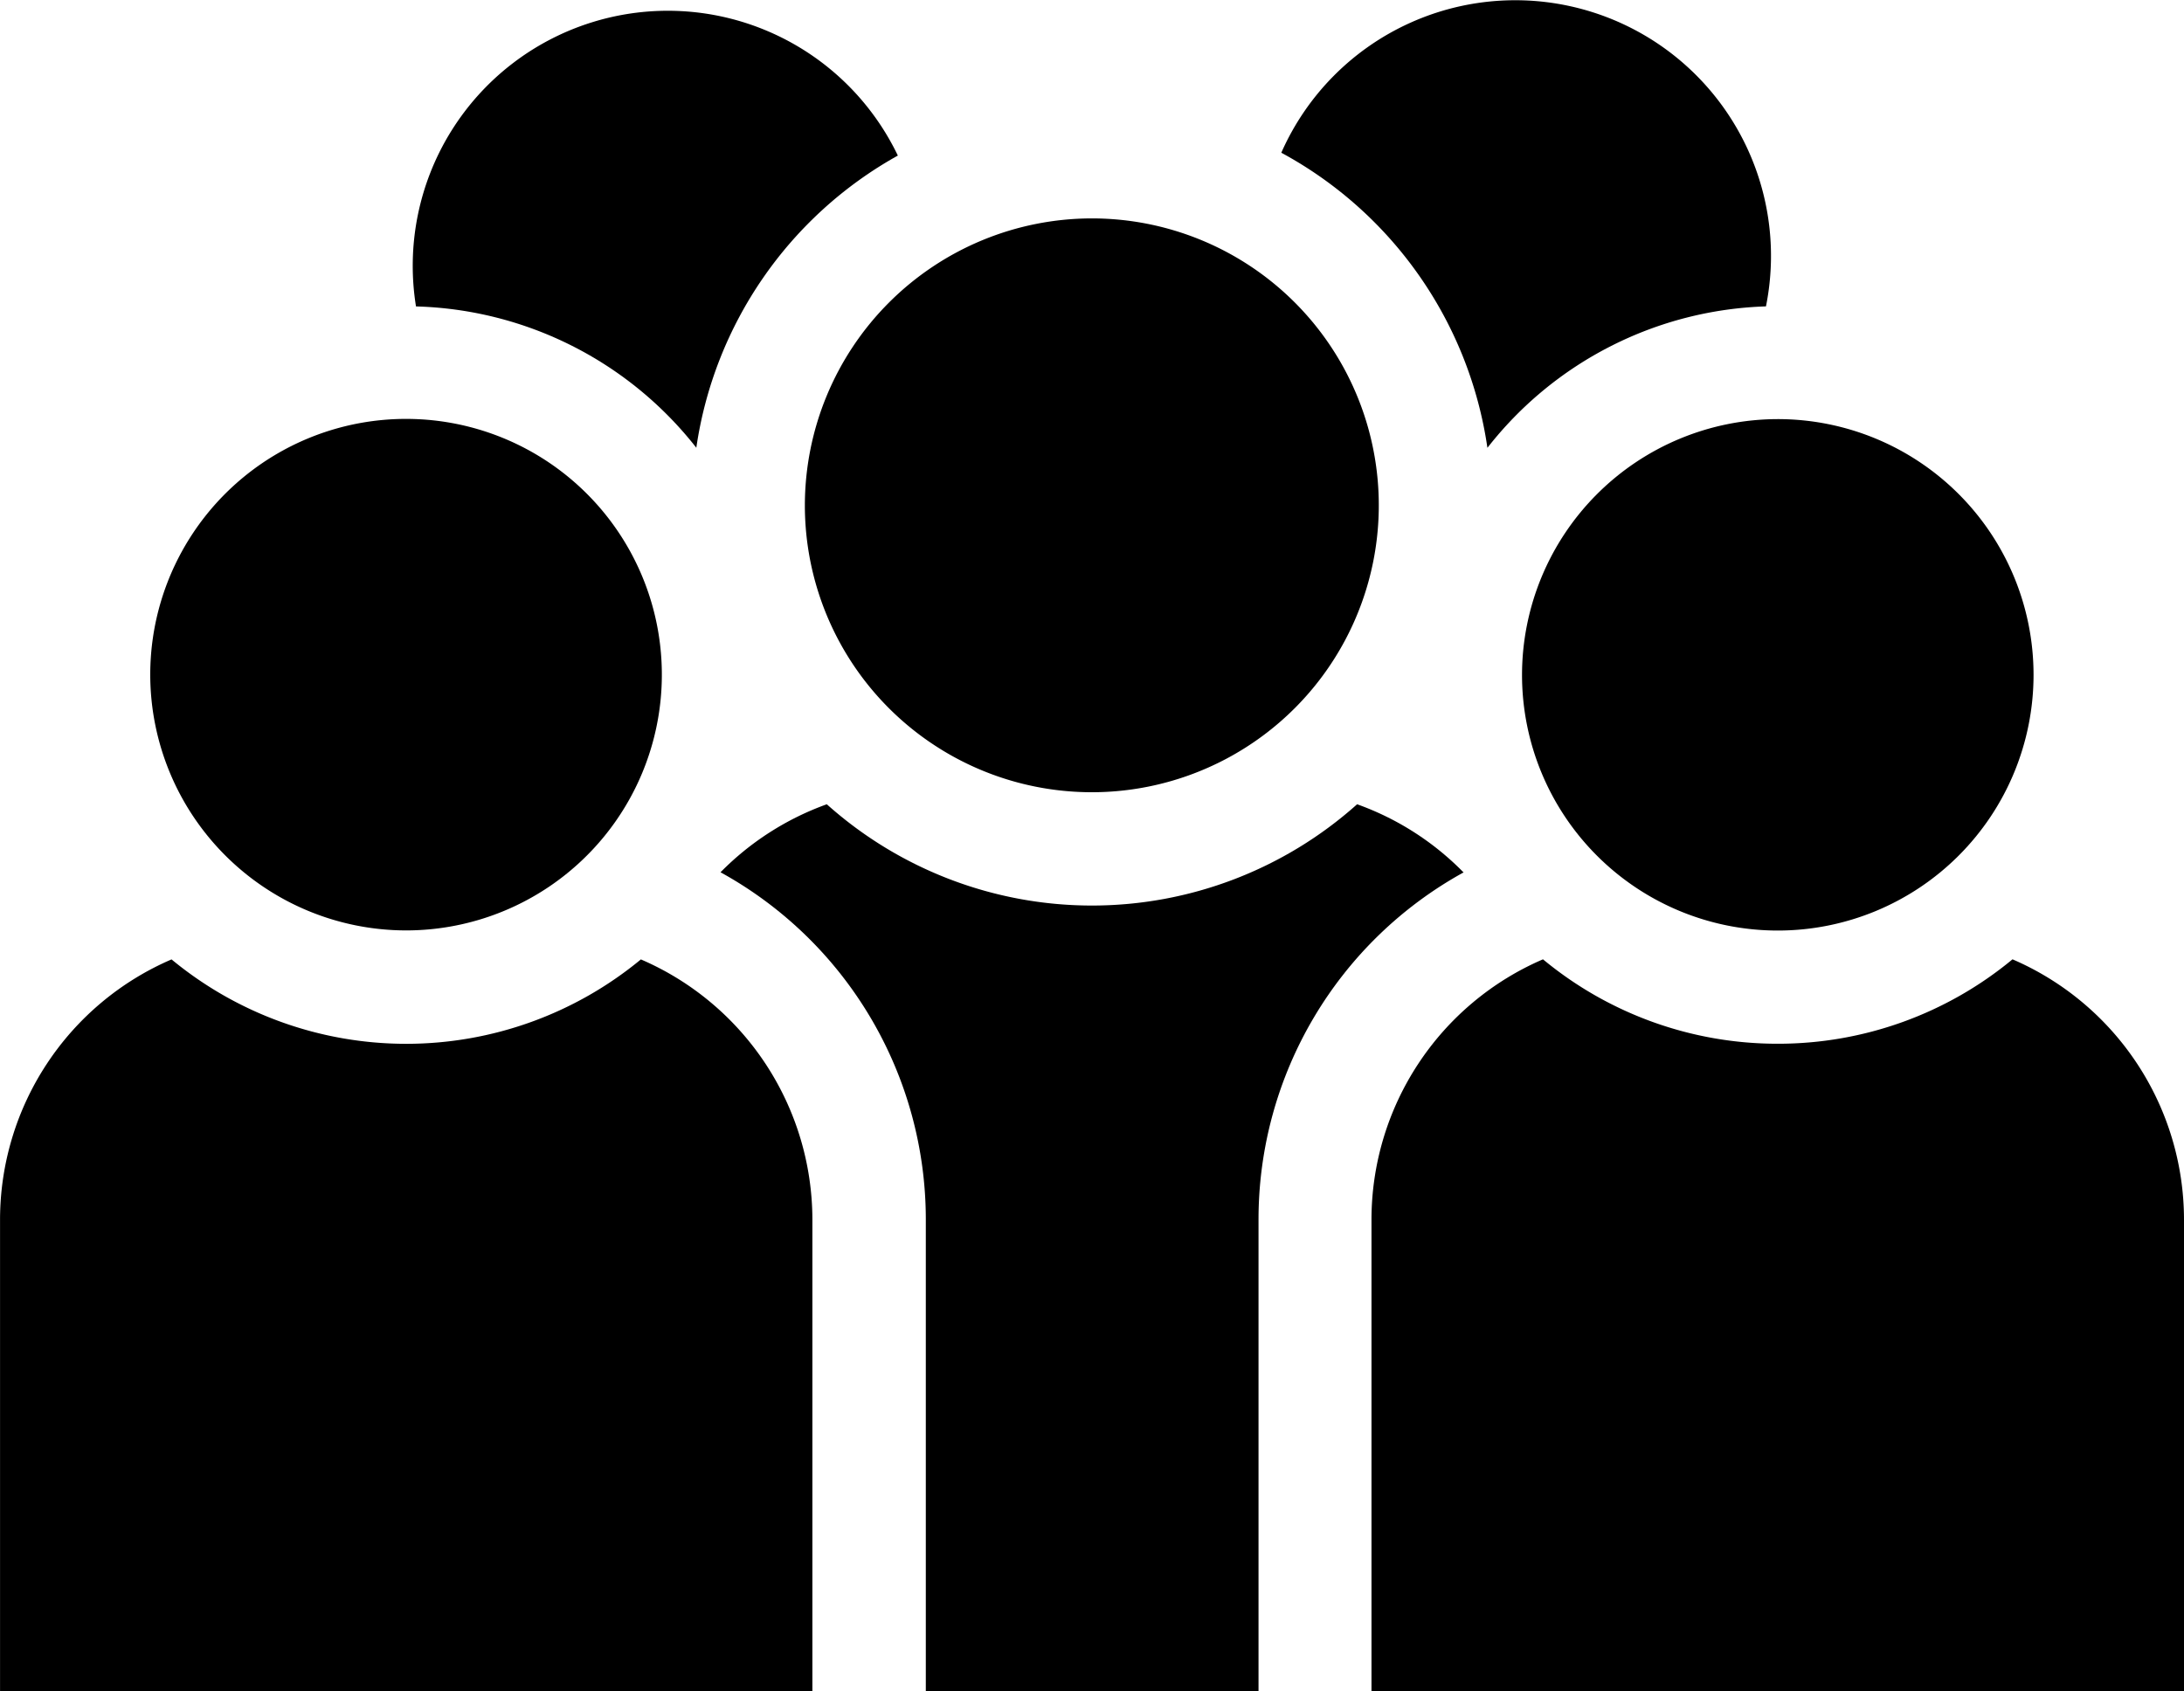
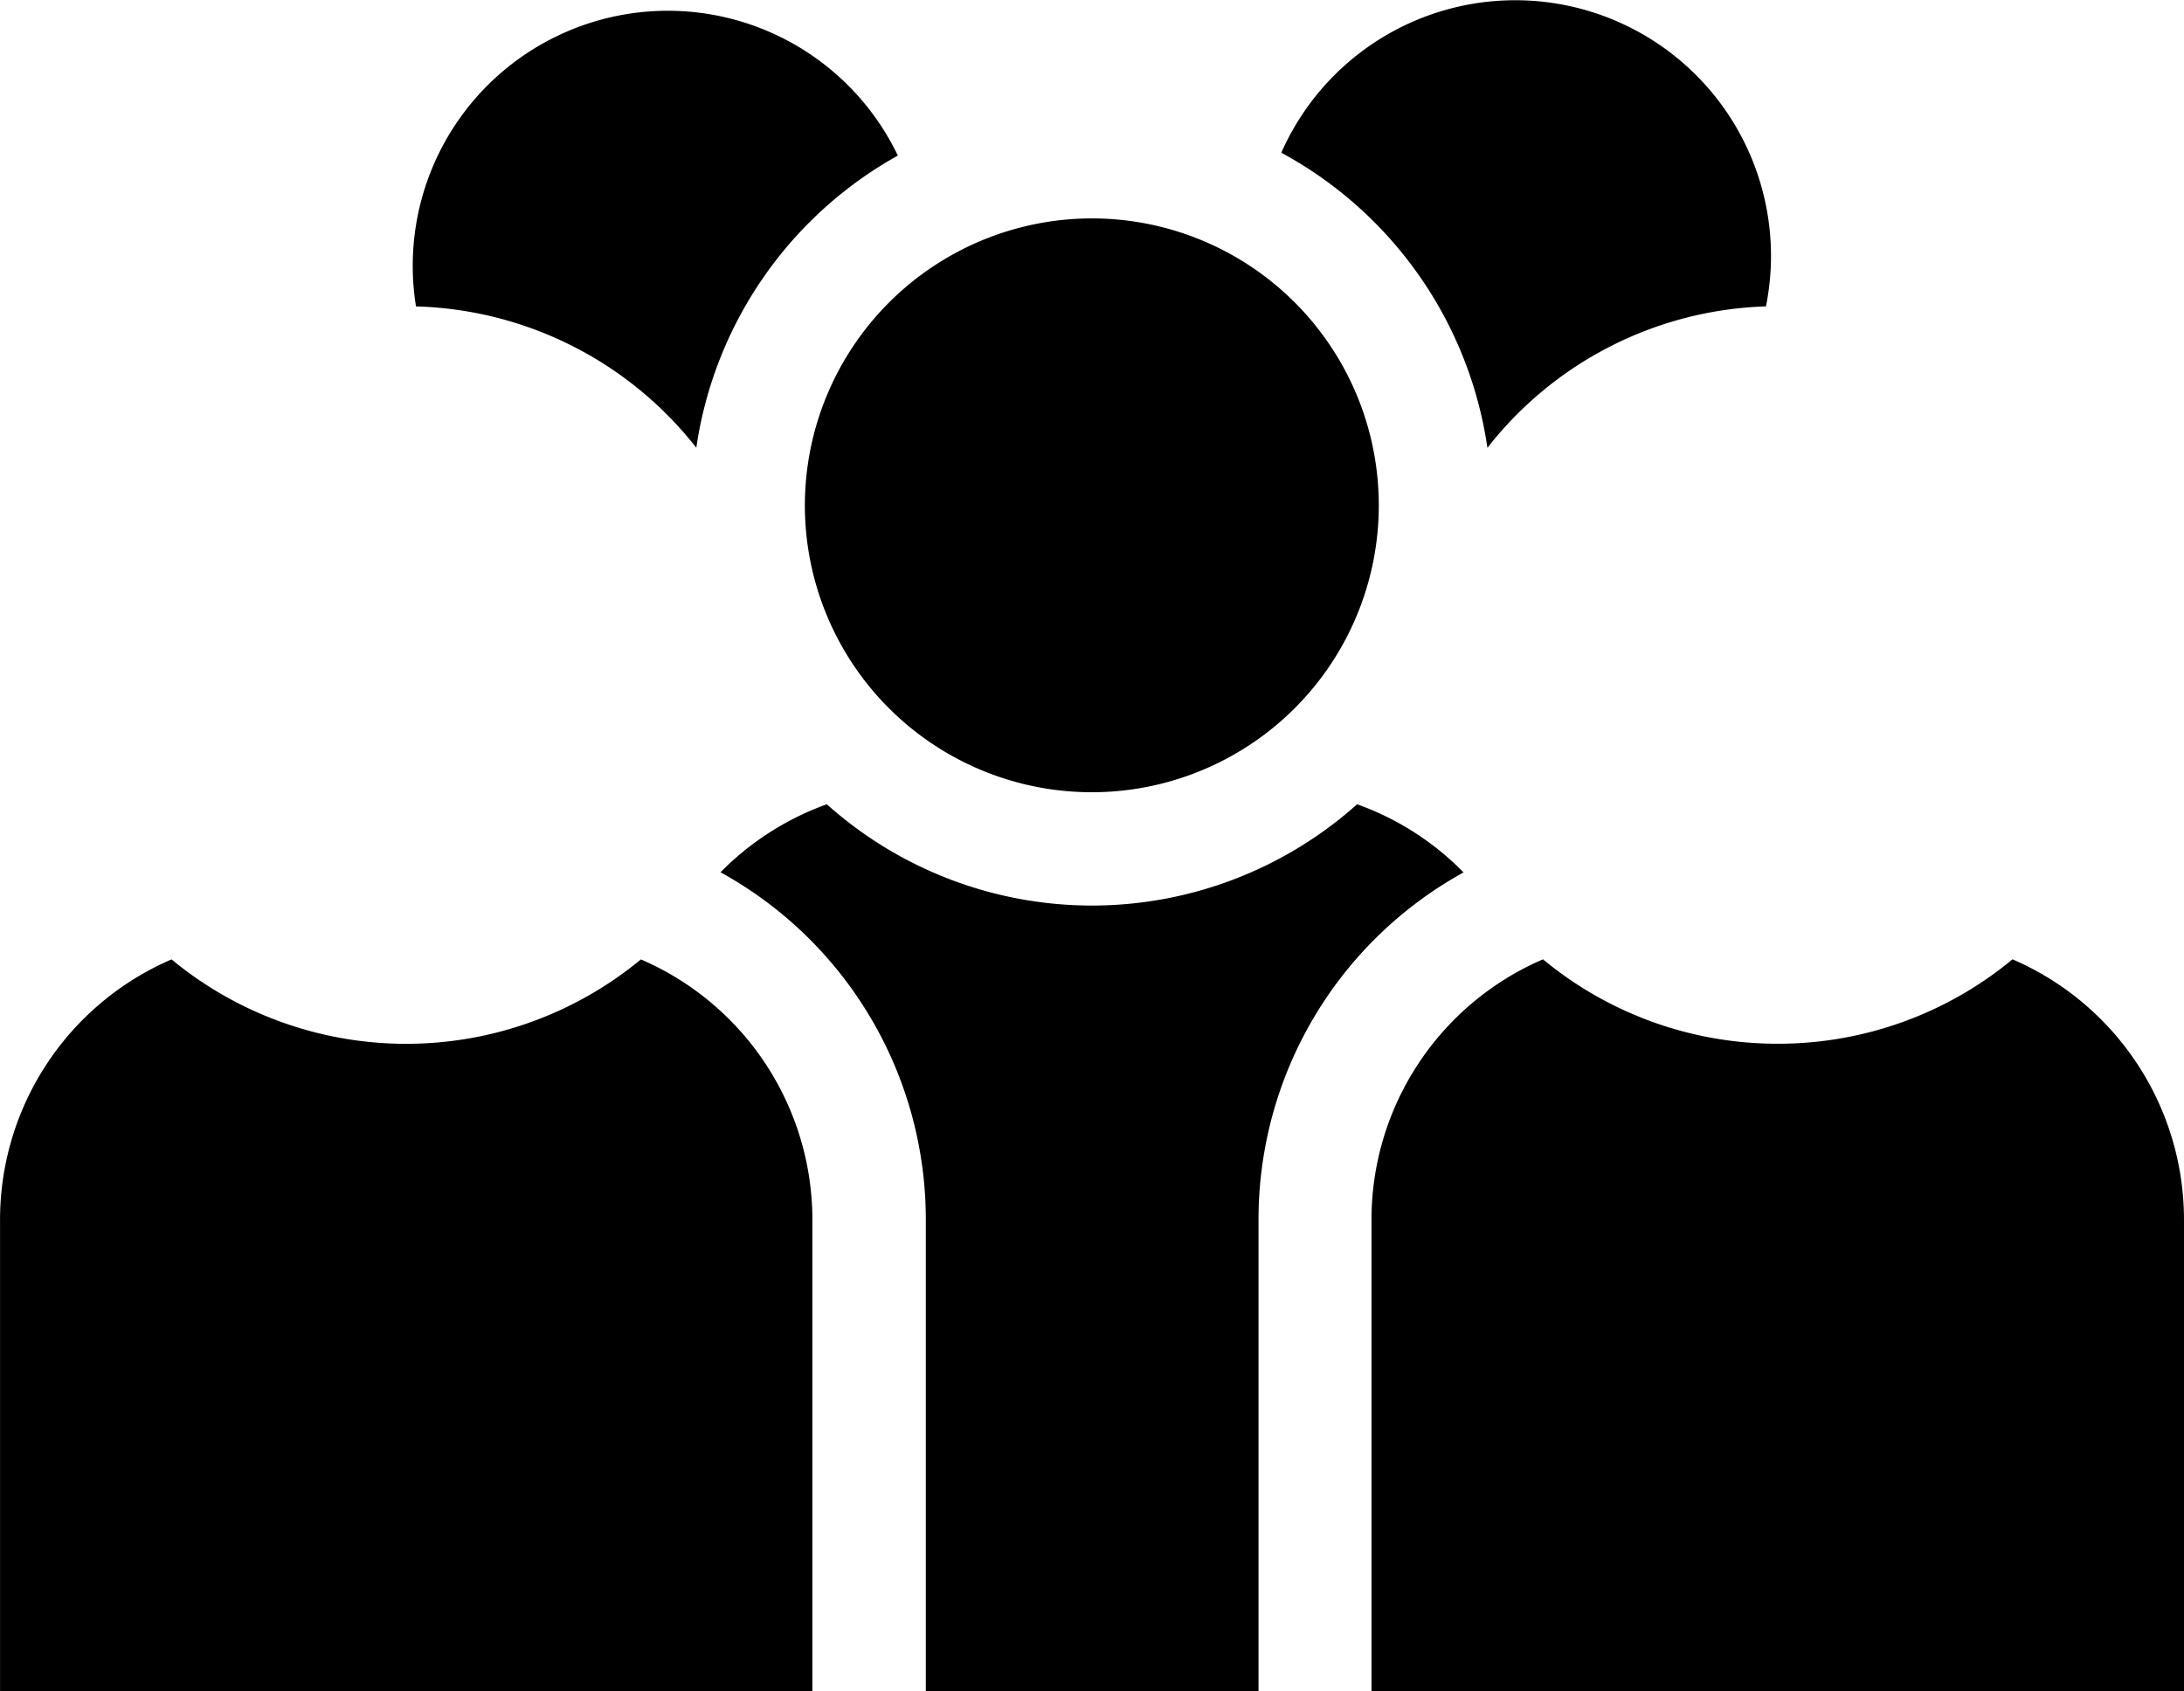
<svg xmlns="http://www.w3.org/2000/svg" id="Max_Capacity" data-name="Max Capacity" width="51.372" height="39.792" viewBox="0 0 51.372 39.792">
-   <path id="Path_1366" data-name="Path 1366" d="M50.406,97.583a6.017,6.017,0,1,0-6.016-6.017A6.024,6.024,0,0,0,50.406,97.583Z" transform="translate(-40.856 -75.694)" />
-   <path id="Path_1367" data-name="Path 1367" d="M53.889,137.342v-11.1a6.674,6.674,0,0,0-4.034-6.12,8.665,8.665,0,0,1-11.04,0,6.669,6.669,0,0,0-4.034,6.12v11.1H53.892Z" transform="translate(-34.78 -97.551)" />
-   <path id="Path_1368" data-name="Path 1368" d="M132.13,91.577a6.016,6.016,0,1,0,6.016-6.017,6.024,6.024,0,0,0-6.016,6.017Z" transform="translate(-96.329 -75.7)" />
+   <path id="Path_1367" data-name="Path 1367" d="M53.889,137.342v-11.1a6.674,6.674,0,0,0-4.034-6.12,8.665,8.665,0,0,1-11.04,0,6.669,6.669,0,0,0-4.034,6.12v11.1H53.892" transform="translate(-34.78 -97.551)" />
  <path id="Path_1369" data-name="Path 1369" d="M132.054,122.106a8.64,8.64,0,0,1-5.52-1.986,6.671,6.671,0,0,0-4.034,6.12v11.1h19.112v-11.1a6.674,6.674,0,0,0-4.034-6.12,8.64,8.64,0,0,1-5.52,1.986h0Z" transform="translate(-90.24 -97.551)" />
  <path id="Path_1370" data-name="Path 1370" d="M86.26,79.468a6.75,6.75,0,1,0,6.748-6.748,6.758,6.758,0,0,0-6.748,6.748h0Z" transform="translate(-67.328 -67.582)" />
  <path id="Path_1371" data-name="Path 1371" d="M98.323,111.8a6.627,6.627,0,0,0-2.5-1.6,9.354,9.354,0,0,1-12.474,0,6.685,6.685,0,0,0-2.5,1.6,9.326,9.326,0,0,1,4.829,8.161v11.1h7.826v-11.1a9.322,9.322,0,0,1,4.829-8.161Z" transform="translate(-63.901 -91.279)" />
  <path id="Path_1372" data-name="Path 1372" d="M121.581,69.283a8.656,8.656,0,0,1,6.55-3.325,6.015,6.015,0,0,0-11.4-3.615,9.436,9.436,0,0,1,4.847,6.936h0Z" transform="translate(-86.592 -58.75)" />
  <path id="Path_1373" data-name="Path 1373" d="M67.857,69.782a9.419,9.419,0,0,1,4.74-6.873,6,6,0,0,0-11.334,3.549,8.675,8.675,0,0,1,6.594,3.325Z" transform="translate(-51.478 -59.249)" />
</svg>